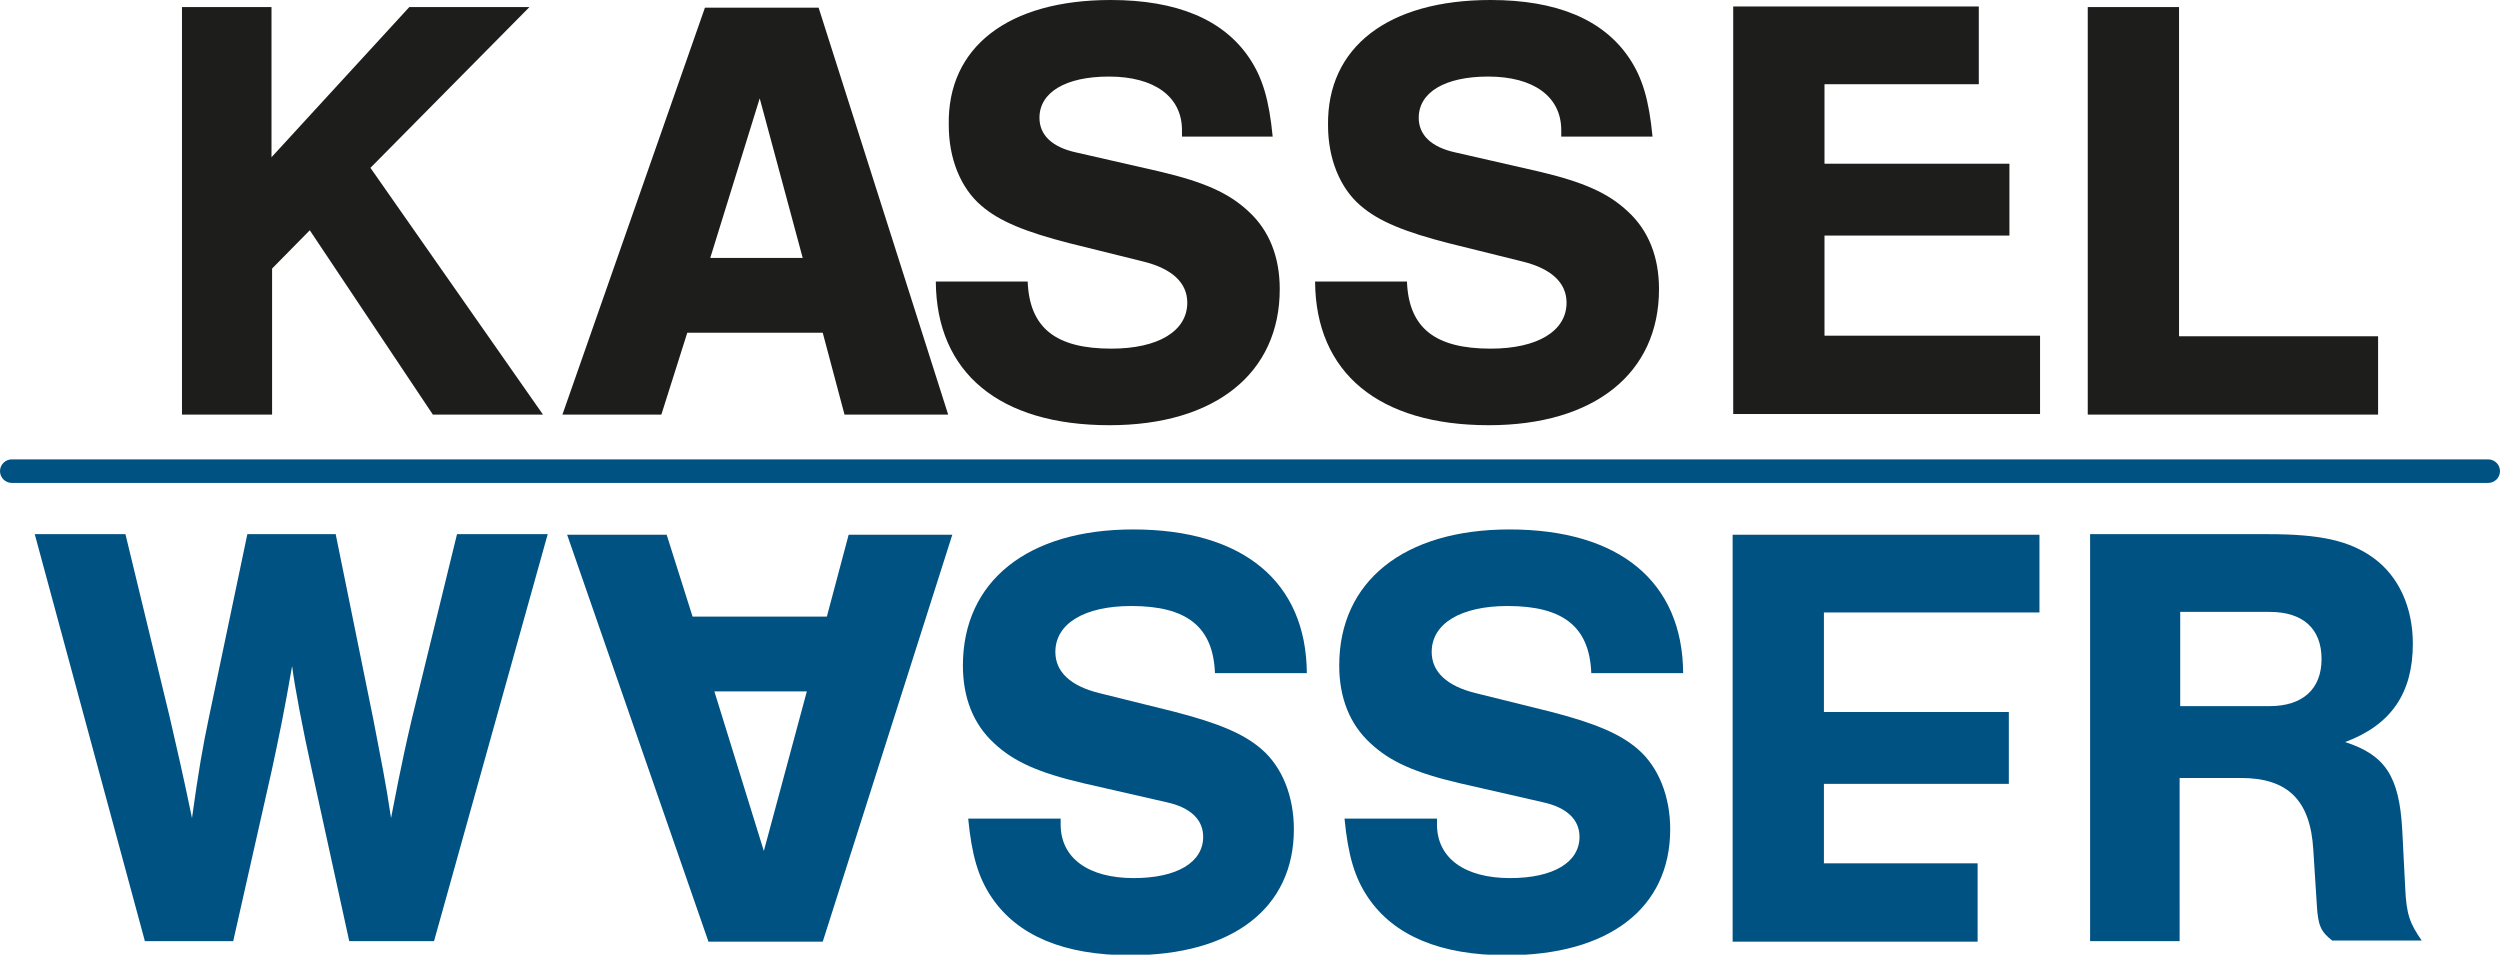
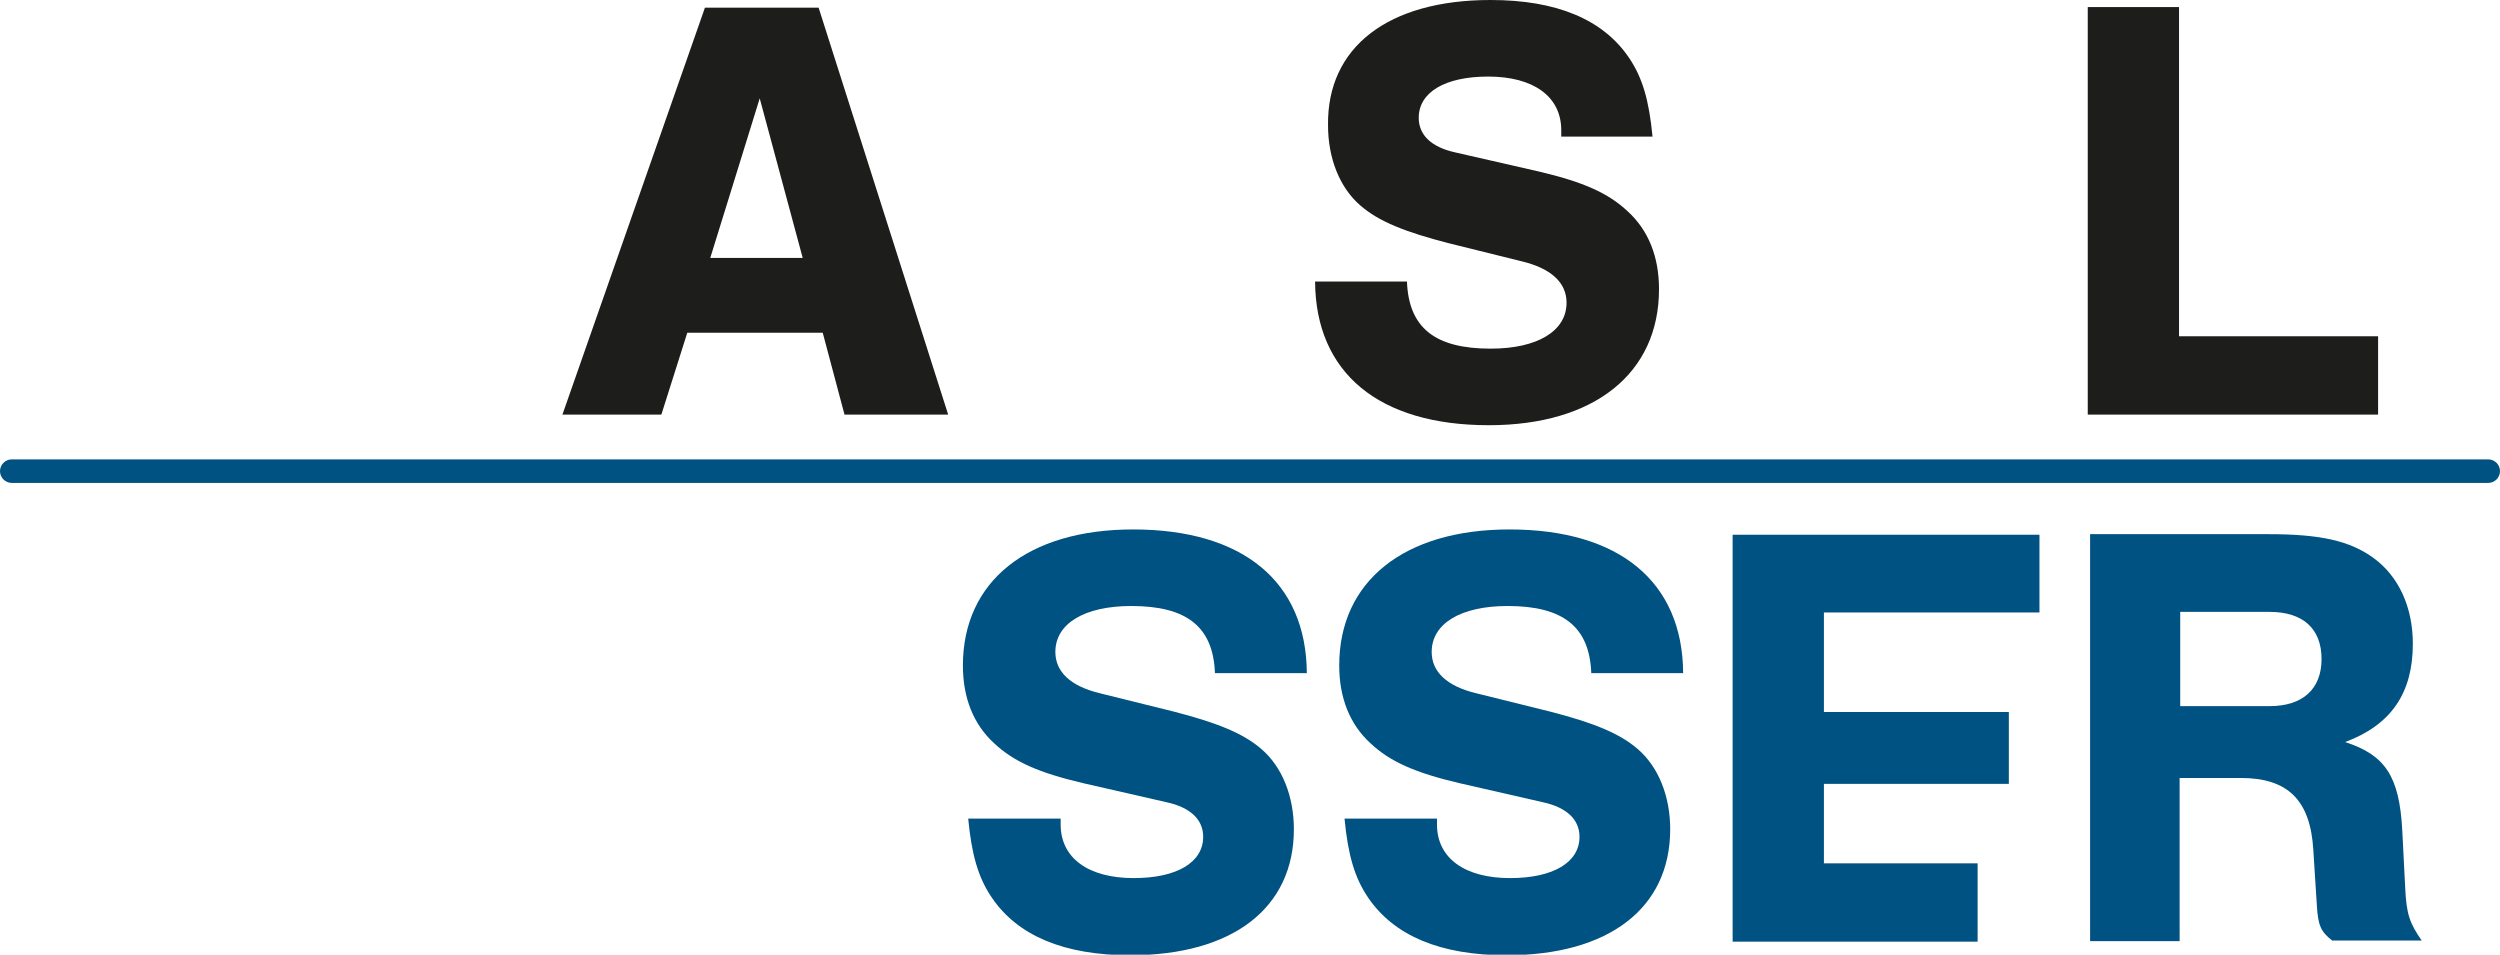
<svg xmlns="http://www.w3.org/2000/svg" version="1.1" id="Ebene_1" x="0px" y="0px" viewBox="0 0 424.5 162.1" style="enable-background:new 0 0 424.5 162.1;" xml:space="preserve">
  <style type="text/css">
	.st0{fill:#1D1D1B;}
	.st1{fill:#005282;}
</style>
  <g>
-     <path class="st0" d="M92.2,70.4H73.5L52.6,39.1l-6.4,6.5v24.8H30.9V1.2h15.2v25.5L69.5,1.2h20.4l-27,27.3L92.2,70.4z" />
    <path class="st0" d="M116.7,56.5l-4.4,13.9H95.5l24.2-69.1H139l22,69.1h-17.6l-3.7-13.9H116.7z M129,16.7l-8.4,27.1h15.7L129,16.7z   " />
    <path class="st0" d="M370,57.1h33.8v13.3h-49.3V1.2H370V57.1z" />
  </g>
  <g>
-     <path class="st1" d="M24.6,159.8L5.9,90.7h15.4l7.5,31c1.3,5.7,2.1,9,3.8,17.2c1.1-7.9,1.8-12,2.9-17.2l6.5-31H57l6.4,31.5   c1.3,6.8,2.1,10.6,3,16.7c0.6-3,1.6-8.6,3.5-16.7l7.7-31.5h15.4l-19.3,69.1H59.3L53,131c-1.6-7.2-3-14.6-3.4-17.9   c-1.3,7.5-2.2,11.9-3.5,17.9l-6.5,28.8H24.6z" />
    <path class="st1" d="M370.1,159.8h-15.2V90.7h30.2c8.9,0,13.9,1.1,18,4.1c4.2,3.1,6.6,8.3,6.6,14.5c0,8.4-3.7,13.8-11.5,16.7   c6.8,2.2,9.2,5.8,9.7,14.9l0.5,9.8c0.2,4.6,0.8,6.1,2.8,9H396c-1.9-1.5-2.4-2.5-2.6-6l-0.6-9.4c-0.5-8.5-4.4-12.2-12.3-12.2h-10.4   V159.8z M385.4,119.9c5.6,0,8.8-2.9,8.8-8s-3.1-8-8.8-8h-15.2v16H385.4z" />
  </g>
-   <path class="st1" d="M140.4,104.7l3.7-13.9h17.6l-22,69.1h-19.4L96.3,90.8h16.9l4.4,13.9H140.4z M137,117.4h-15.7l8.4,27.1  L137,117.4z" />
  <g>
-     <path class="st0" d="M200.7,23.2v-1.1c0-5.7-4.7-9.1-12.4-9.1c-7.4,0-11.8,2.7-11.8,7c0,2.9,2.1,5,6.3,5.9l14,3.2   c7.7,1.8,11.9,3.7,15.2,6.8c3.5,3.2,5.3,7.7,5.3,13.2c0,14.3-11,23.1-28.9,23.1c-18.7,0-29.4-8.9-29.5-24.4h15.6   c0.3,7.9,4.8,11.4,14.2,11.4c8,0,12.9-3,12.9-7.8c0-3.4-2.6-5.8-7.5-7l-12.5-3.1c-7.4-1.9-11.9-3.7-15-6.4c-3.5-3-5.5-8-5.5-13.6   C160.8,8,171.2,0,188.6,0c11.2,0,19.1,3.3,23.5,9.8c2.3,3.4,3.4,7.2,4,13.4H200.7z" />
    <path class="st0" d="M265.1,23.2v-1.1c0-5.7-4.7-9.1-12.4-9.1c-7.4,0-11.8,2.7-11.8,7c0,2.9,2.1,5,6.3,5.9l14,3.2   c7.7,1.8,11.9,3.7,15.2,6.8c3.5,3.2,5.3,7.7,5.3,13.2c0,14.3-11,23.1-28.9,23.1c-18.7,0-29.4-8.9-29.5-24.4h15.6   c0.3,7.9,4.8,11.4,14.2,11.4c8,0,12.9-3,12.9-7.8c0-3.4-2.6-5.8-7.5-7l-12.5-3.1c-7.4-1.9-11.9-3.7-15-6.4c-3.5-3-5.5-8-5.5-13.6   C225.3,8,235.7,0,253.1,0c11.2,0,19.1,3.3,23.5,9.8c2.3,3.4,3.4,7.2,4,13.4H265.1z" />
  </g>
  <path class="st1" d="M422.5,82H2c-1.1,0-2-0.9-2-2s0.9-2,2-2h420.5c1.1,0,2,0.9,2,2S423.6,82,422.5,82z" />
  <g>
    <path class="st1" d="M244,138.9v1.1c0,5.7,4.7,9.1,12.4,9.1c7.4,0,11.8-2.7,11.8-7c0-2.9-2.1-5-6.3-5.9l-14-3.2   c-7.7-1.8-11.9-3.7-15.2-6.8c-3.5-3.2-5.3-7.7-5.3-13.2c0-14.3,11-23.1,28.9-23.1c18.7,0,29.4,8.9,29.5,24.4h-15.6   c-0.3-7.9-4.8-11.4-14.2-11.4c-8,0-12.9,3-12.9,7.8c0,3.4,2.6,5.8,7.5,7l12.5,3.1c7.4,1.9,11.9,3.7,15,6.4c3.5,3,5.5,8,5.5,13.6   c0,13.4-10.4,21.4-27.8,21.4c-11.2,0-19.1-3.3-23.5-9.8c-2.3-3.4-3.4-7.2-4-13.4H244z" />
    <path class="st1" d="M180.1,138.9v1.1c0,5.7,4.7,9.1,12.4,9.1c7.4,0,11.8-2.7,11.8-7c0-2.9-2.1-5-6.3-5.9l-14-3.2   c-7.7-1.8-11.9-3.7-15.2-6.8c-3.5-3.2-5.3-7.7-5.3-13.2c0-14.3,11-23.1,28.9-23.1c18.7,0,29.4,8.9,29.5,24.4h-15.6   c-0.3-7.9-4.8-11.4-14.2-11.4c-8,0-12.9,3-12.9,7.8c0,3.4,2.6,5.8,7.5,7l12.5,3.1c7.4,1.9,11.9,3.7,15,6.4c3.5,3,5.5,8,5.5,13.6   c0,13.4-10.4,21.4-27.8,21.4c-11.2,0-19.1-3.3-23.5-9.8c-2.3-3.4-3.4-7.2-4-13.4H180.1z" />
  </g>
  <path class="st1" d="M335.9,159.9h-41.7V90.8h52.1V104h-36.6v16.9h31.4v12.2h-31.4v13.5h26.1V159.9z" />
-   <path class="st0" d="M335.9,14.3h-26.1v13.5h31.4v12.2h-31.4V57h36.6v13.3h-52.1V1.1h41.7V14.3z" />
</svg>